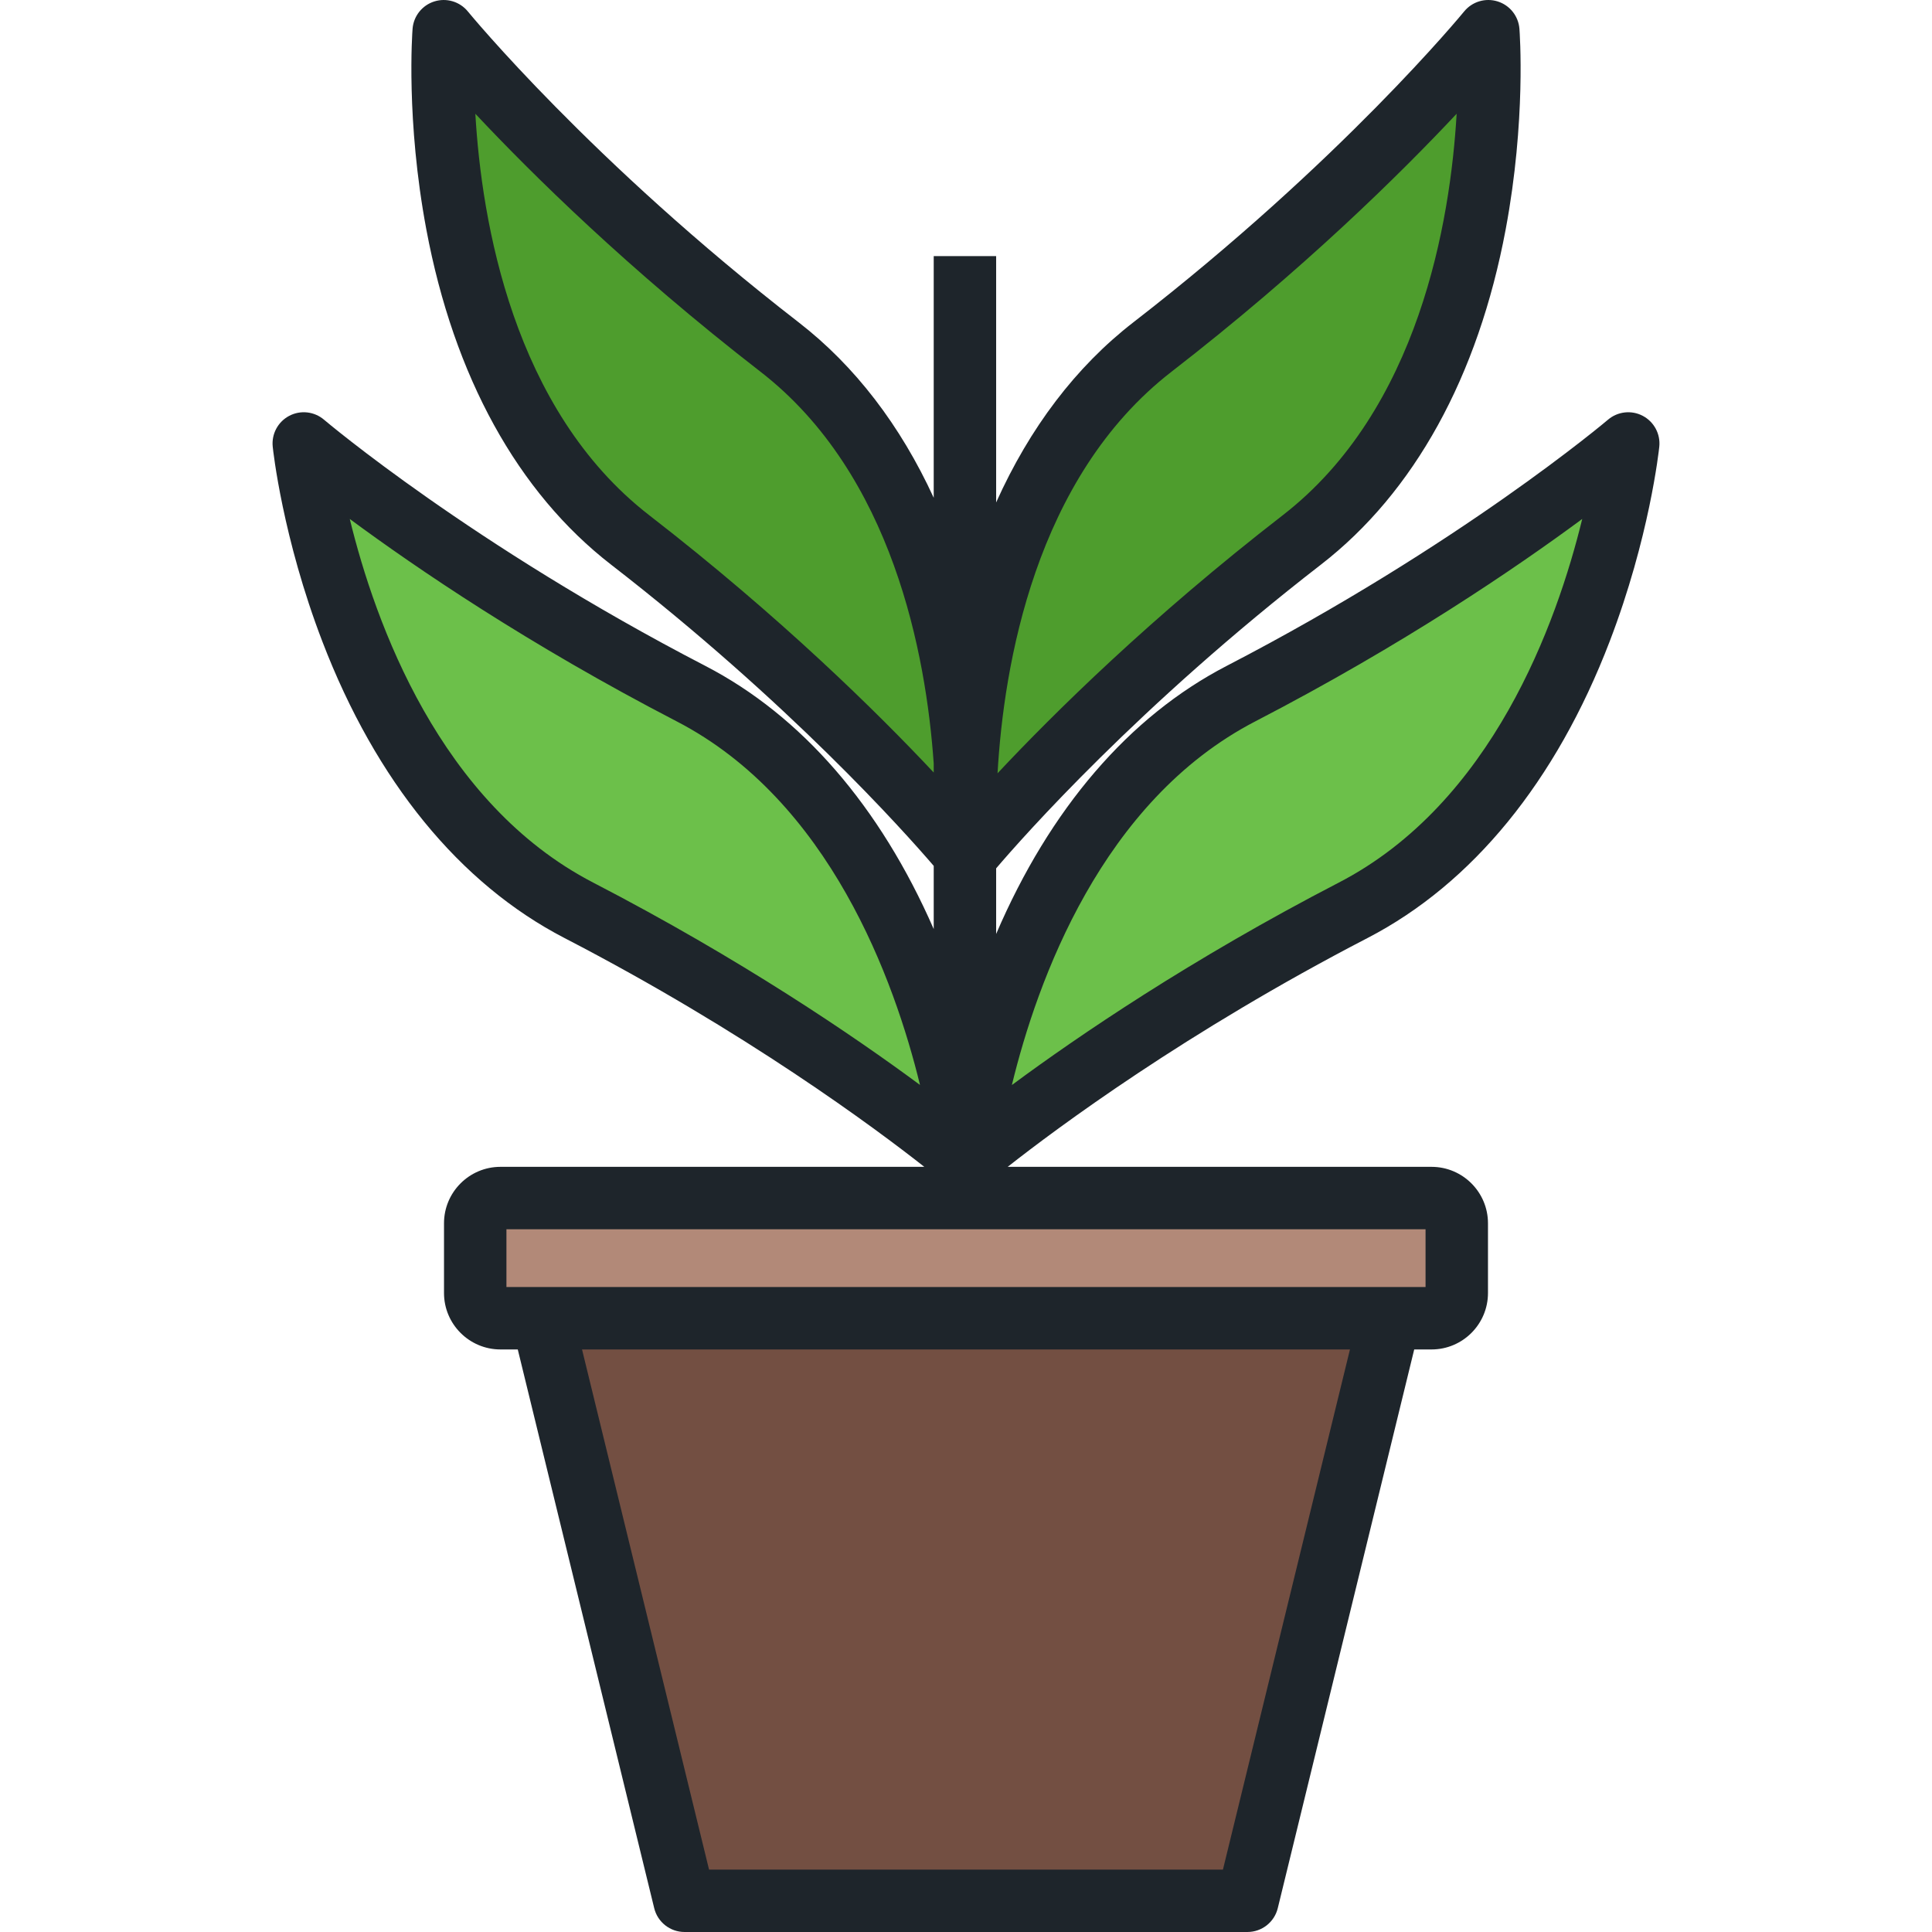
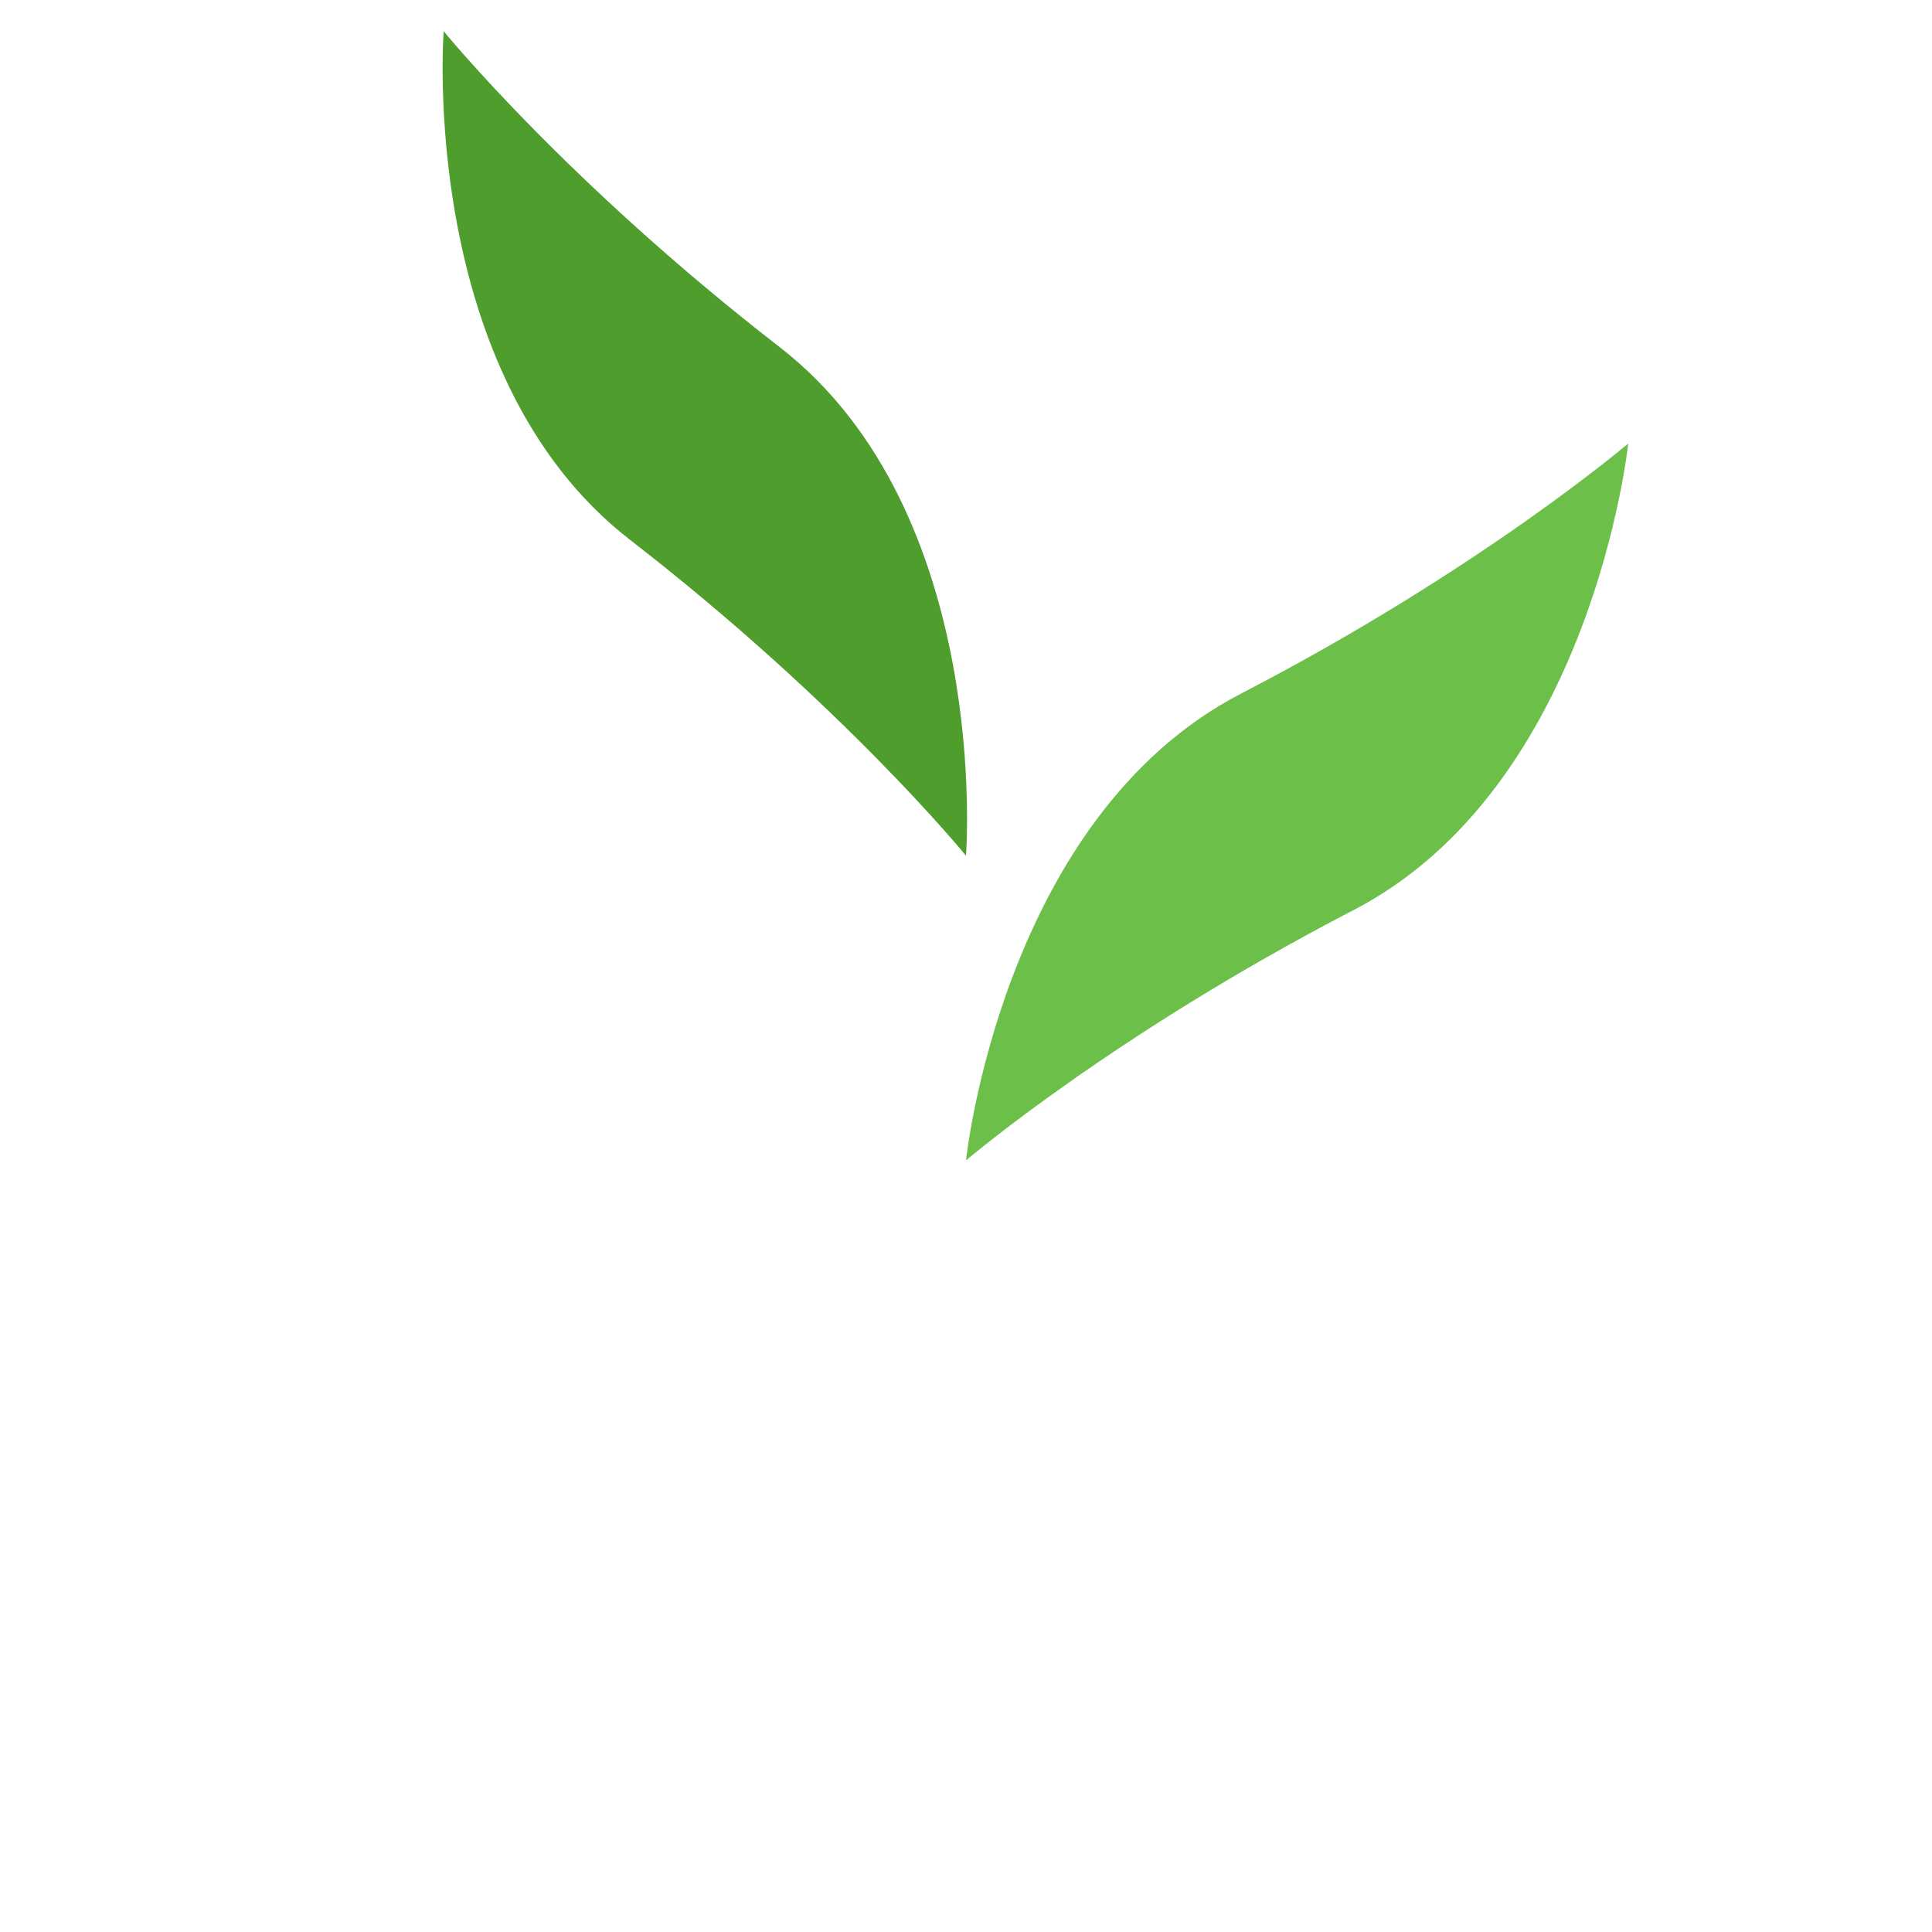
<svg xmlns="http://www.w3.org/2000/svg" version="1.1" id="Layer_1" x="0px" y="0px" viewBox="0 0 511.998 511.998" style="enable-background:new 0 0 511.998 511.998;" xml:space="preserve">
-   <polygon style="fill:#734F42;" points="330.586,503.728 181.41,503.728 143.015,346.503 368.981,346.503 " />
  <g>
-     <path style="fill:#6CC04A;" d="M255.998,307.524c0,0-39.19-33.449-102.617-66.29C89.956,208.392,80.5,117.523,80.5,117.523   s39.189,33.449,102.614,66.291C246.541,216.654,255.998,307.524,255.998,307.524z" />
    <path style="fill:#6CC04A;" d="M255.998,307.524c0,0,39.189-33.449,102.615-66.29c63.427-32.843,72.883-123.711,72.883-123.711   s-39.191,33.449-102.614,66.291C265.456,216.654,255.998,307.524,255.998,307.524z" />
  </g>
  <g>
    <path style="fill:#4E9D2D;" d="M255.998,226.771c0,0-32.526-39.96-89.003-83.685C110.52,99.361,117.581,8.271,117.581,8.271   s32.526,39.96,89,83.686C263.058,135.683,255.998,226.771,255.998,226.771z" />
-     <path style="fill:#4E9D2D;" d="M255.998,226.771c0,0,32.525-39.96,89.001-83.685C401.475,99.361,394.415,8.271,394.415,8.271   s-32.526,39.96-89,83.686C248.937,135.683,255.998,226.771,255.998,226.771z" />
  </g>
-   <path style="fill:#B28978;" d="M386.057,342.663c0,3.677-3.009,6.685-6.686,6.685H132.623c-3.677,0-6.686-3.009-6.686-6.685v-18.482  c0-3.677,3.009-6.685,6.686-6.685h246.748c3.677,0,6.686,3.008,6.686,6.685V342.663z" />
-   <path style="fill:#1E252B;" d="M435.347,110.202c-2.994-1.575-6.644-1.168-9.218,1.026c-0.386,0.329-39.316,33.272-101.049,65.239  c-25.847,13.383-46.853,37.858-61.092,71.044v-17.39c7.101-8.325,37.906-43.199,86.077-80.494  c24.718-19.138,41.646-49.852,48.951-88.821c5.433-28.979,3.721-52.199,3.646-53.173c-0.261-3.373-2.551-6.247-5.779-7.256  c-3.233-1.009-6.747,0.05-8.883,2.673c-0.32,0.393-32.564,39.716-87.65,82.367c-15.218,11.782-27.476,27.957-36.362,47.739V67.869  h-16.543v64.047c-8.837-19.218-20.9-34.965-35.798-46.499c-54.97-42.561-87.331-81.976-87.649-82.368  c-2.135-2.623-5.653-3.679-8.883-2.673c-3.229,1.009-5.518,3.883-5.779,7.256c-0.075,0.974-1.788,24.195,3.646,53.173  c7.305,38.968,24.234,69.682,48.951,88.822c47.026,36.408,77.483,70.49,85.513,79.835v16.749  c-14.226-32.525-35.019-56.537-60.526-69.745c-61.736-31.967-100.664-64.909-101.048-65.237c-2.574-2.196-6.224-2.604-9.219-1.03  c-2.994,1.574-4.729,4.813-4.378,8.178c0.1,0.972,2.598,24.121,13.161,51.647c14.203,37.016,36.384,64.179,64.145,78.554  c48.163,24.937,82.442,50.468,95.371,60.645H132.623c-8.247,0-14.957,6.709-14.957,14.956v18.482c0,8.247,6.71,14.956,14.957,14.956  h4.591l36.159,148.07c0.904,3.703,4.223,6.31,8.036,6.31h149.176c3.813,0,7.131-2.606,8.036-6.31l36.159-148.068h4.592  c8.247,0,14.957-6.709,14.957-14.956v-18.483c0-8.247-6.71-14.956-14.957-14.956H267.046c12.93-10.178,47.208-35.708,95.371-60.645  c27.762-14.375,49.942-41.539,64.146-78.554c10.562-27.527,13.06-50.675,13.162-51.647  C440.074,115.014,438.34,111.777,435.347,110.202z M310.477,98.497c34.935-27.048,60.66-52.47,75.547-68.352  c-1.655,28.405-9.941,78.413-46.089,106.402c-34.956,27.064-60.693,52.501-75.576,68.381  C265.982,176.55,274.229,126.561,310.477,98.497z M157.186,233.888c-40.598-21.022-57.754-68.722-64.495-96.361  c17.504,12.941,47.386,33.315,86.62,53.631c40.598,21.022,57.754,68.718,64.497,96.36  C226.303,274.577,196.421,254.204,157.186,233.888z M172.059,136.547c-36.151-27.991-44.435-78-46.089-106.402  c14.888,15.882,40.614,41.304,75.547,68.352c35.087,27.166,43.923,75.072,45.926,103.837v2.387  C232.531,188.829,206.869,163.497,172.059,136.547z M324.091,495.457H187.904l-33.659-137.836H357.75L324.091,495.457z   M377.785,325.768v15.309H134.21v-15.309H377.785z M354.81,233.888c-39.259,20.327-69.154,40.713-86.654,53.654  c6.706-27.621,23.82-75.306,64.529-96.384c39.234-20.316,69.117-40.69,86.62-53.631C412.564,165.17,395.408,212.866,354.81,233.888z  " />
  <g>
</g>
  <g>
</g>
  <g>
</g>
  <g>
</g>
  <g>
</g>
  <g>
</g>
  <g>
</g>
  <g>
</g>
  <g>
</g>
  <g>
</g>
  <g>
</g>
  <g>
</g>
  <g>
</g>
  <g>
</g>
  <g>
</g>
</svg>